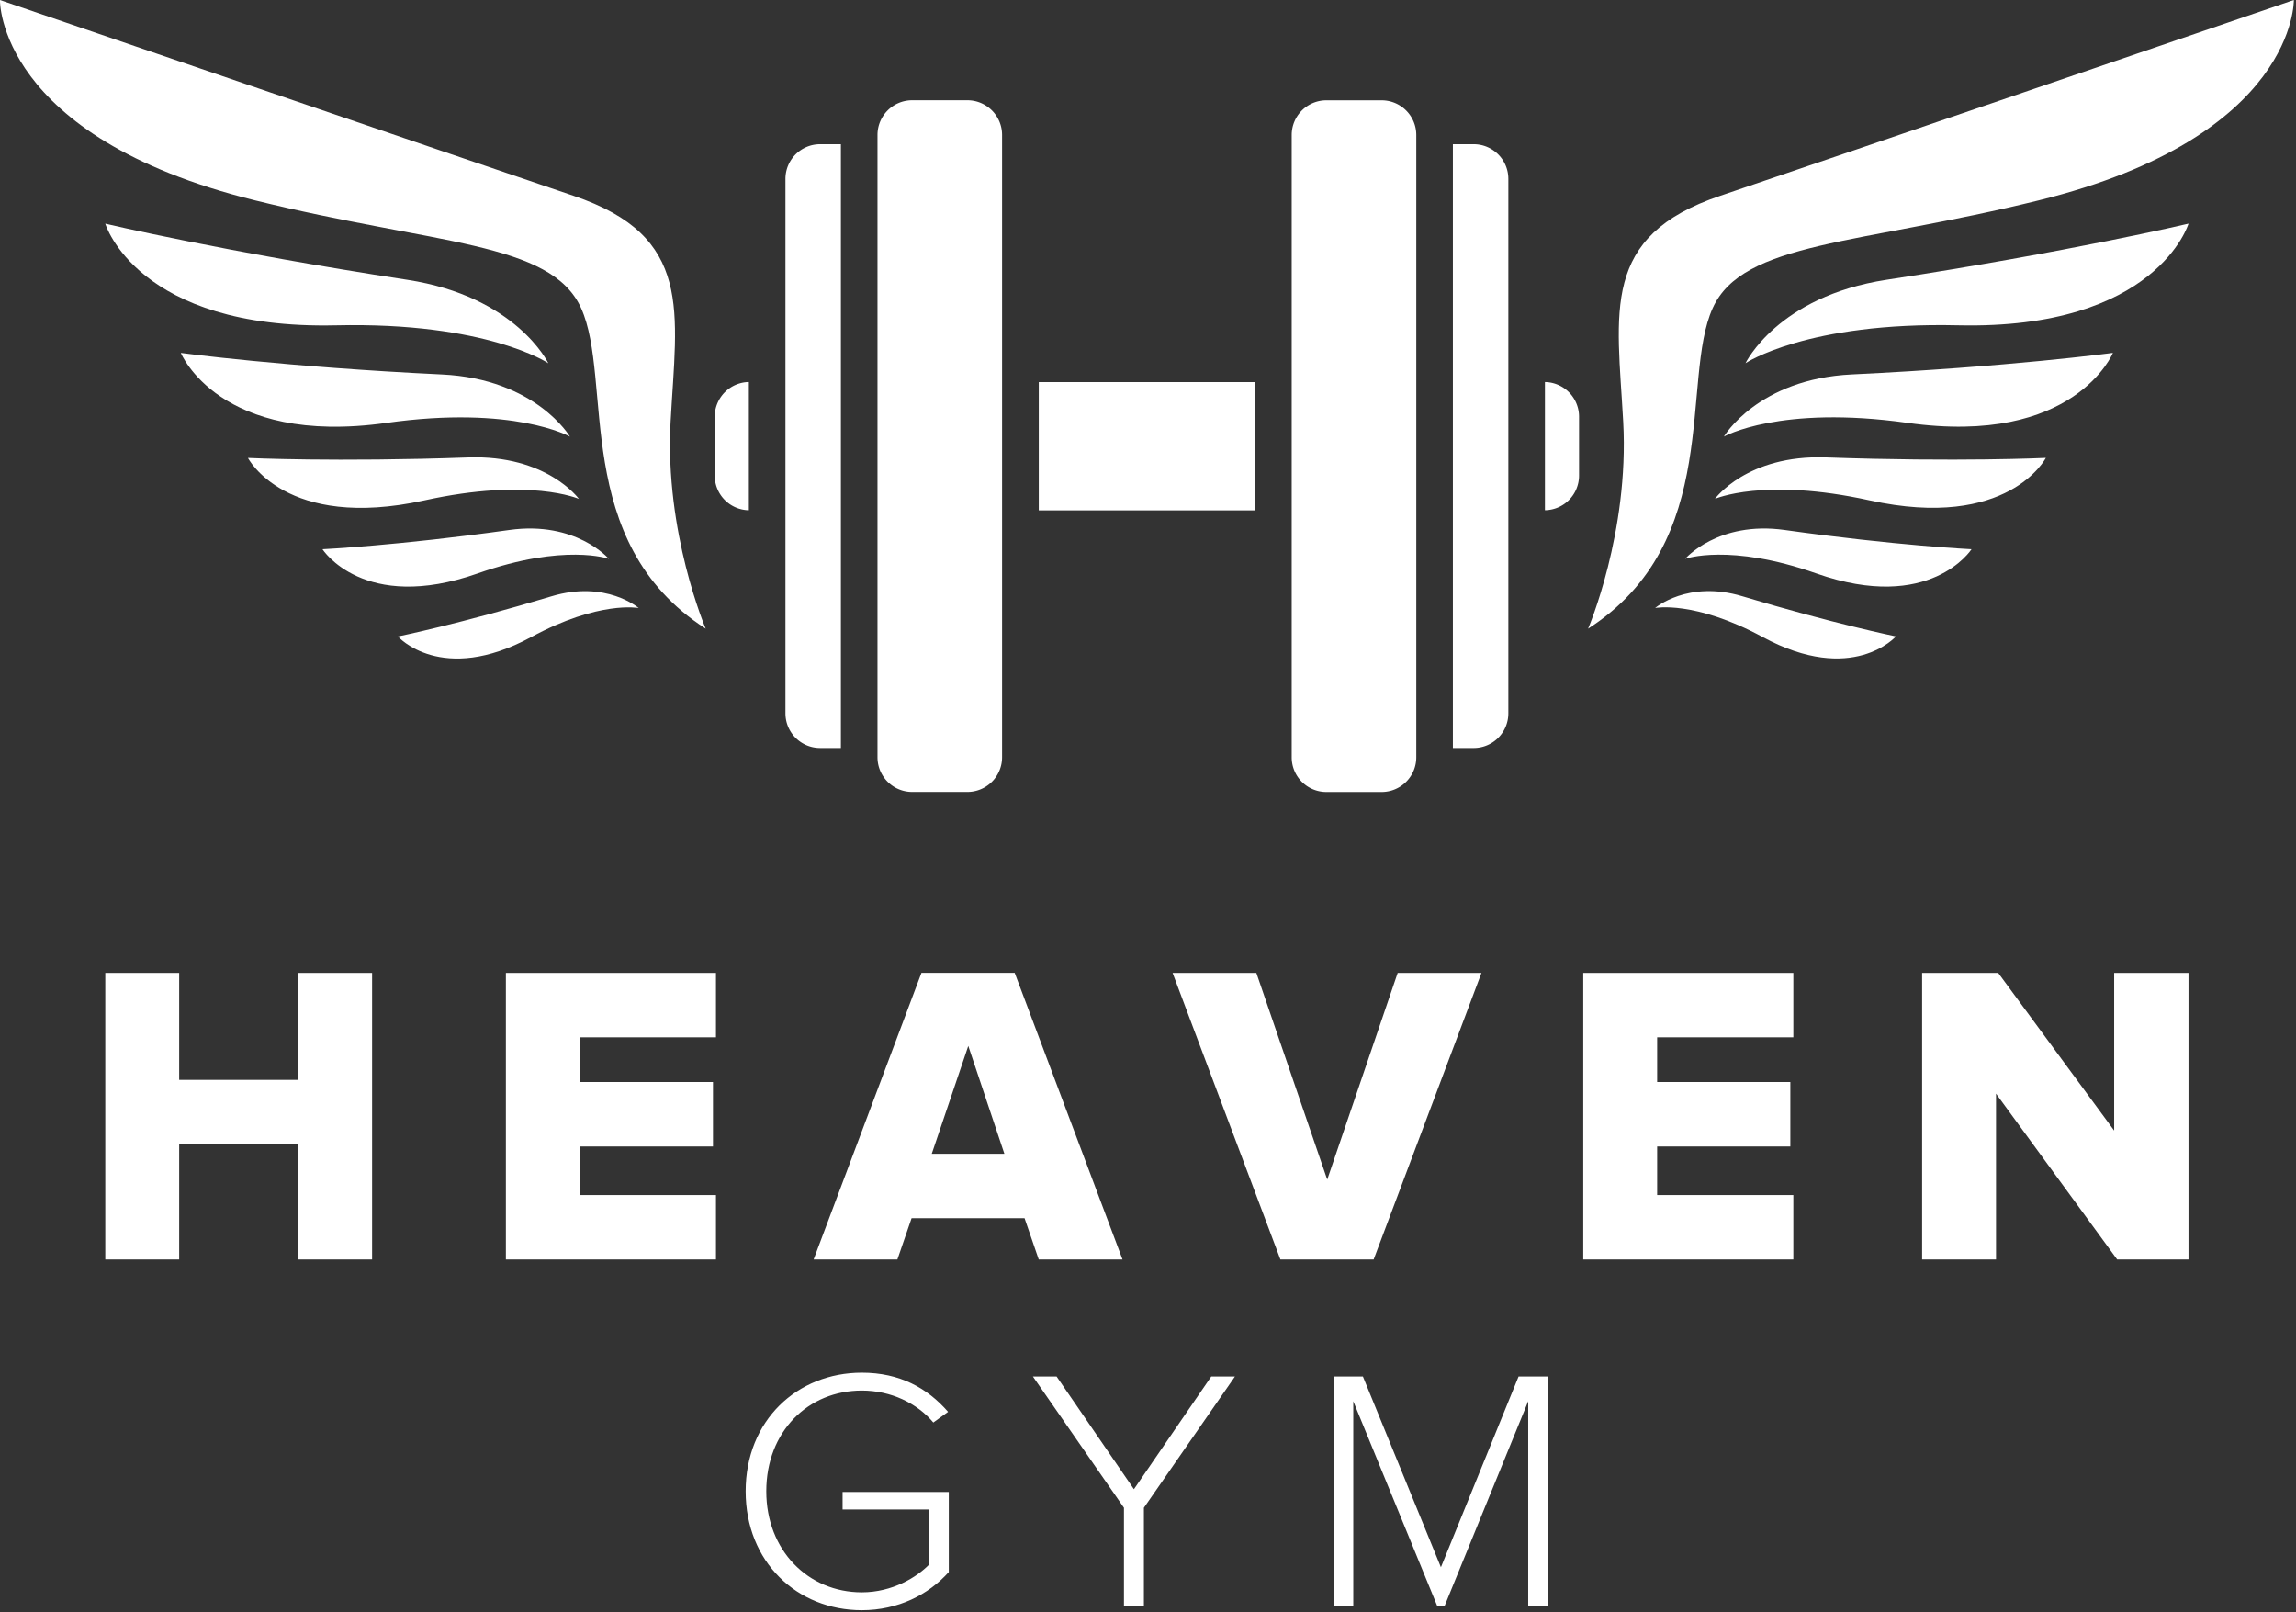
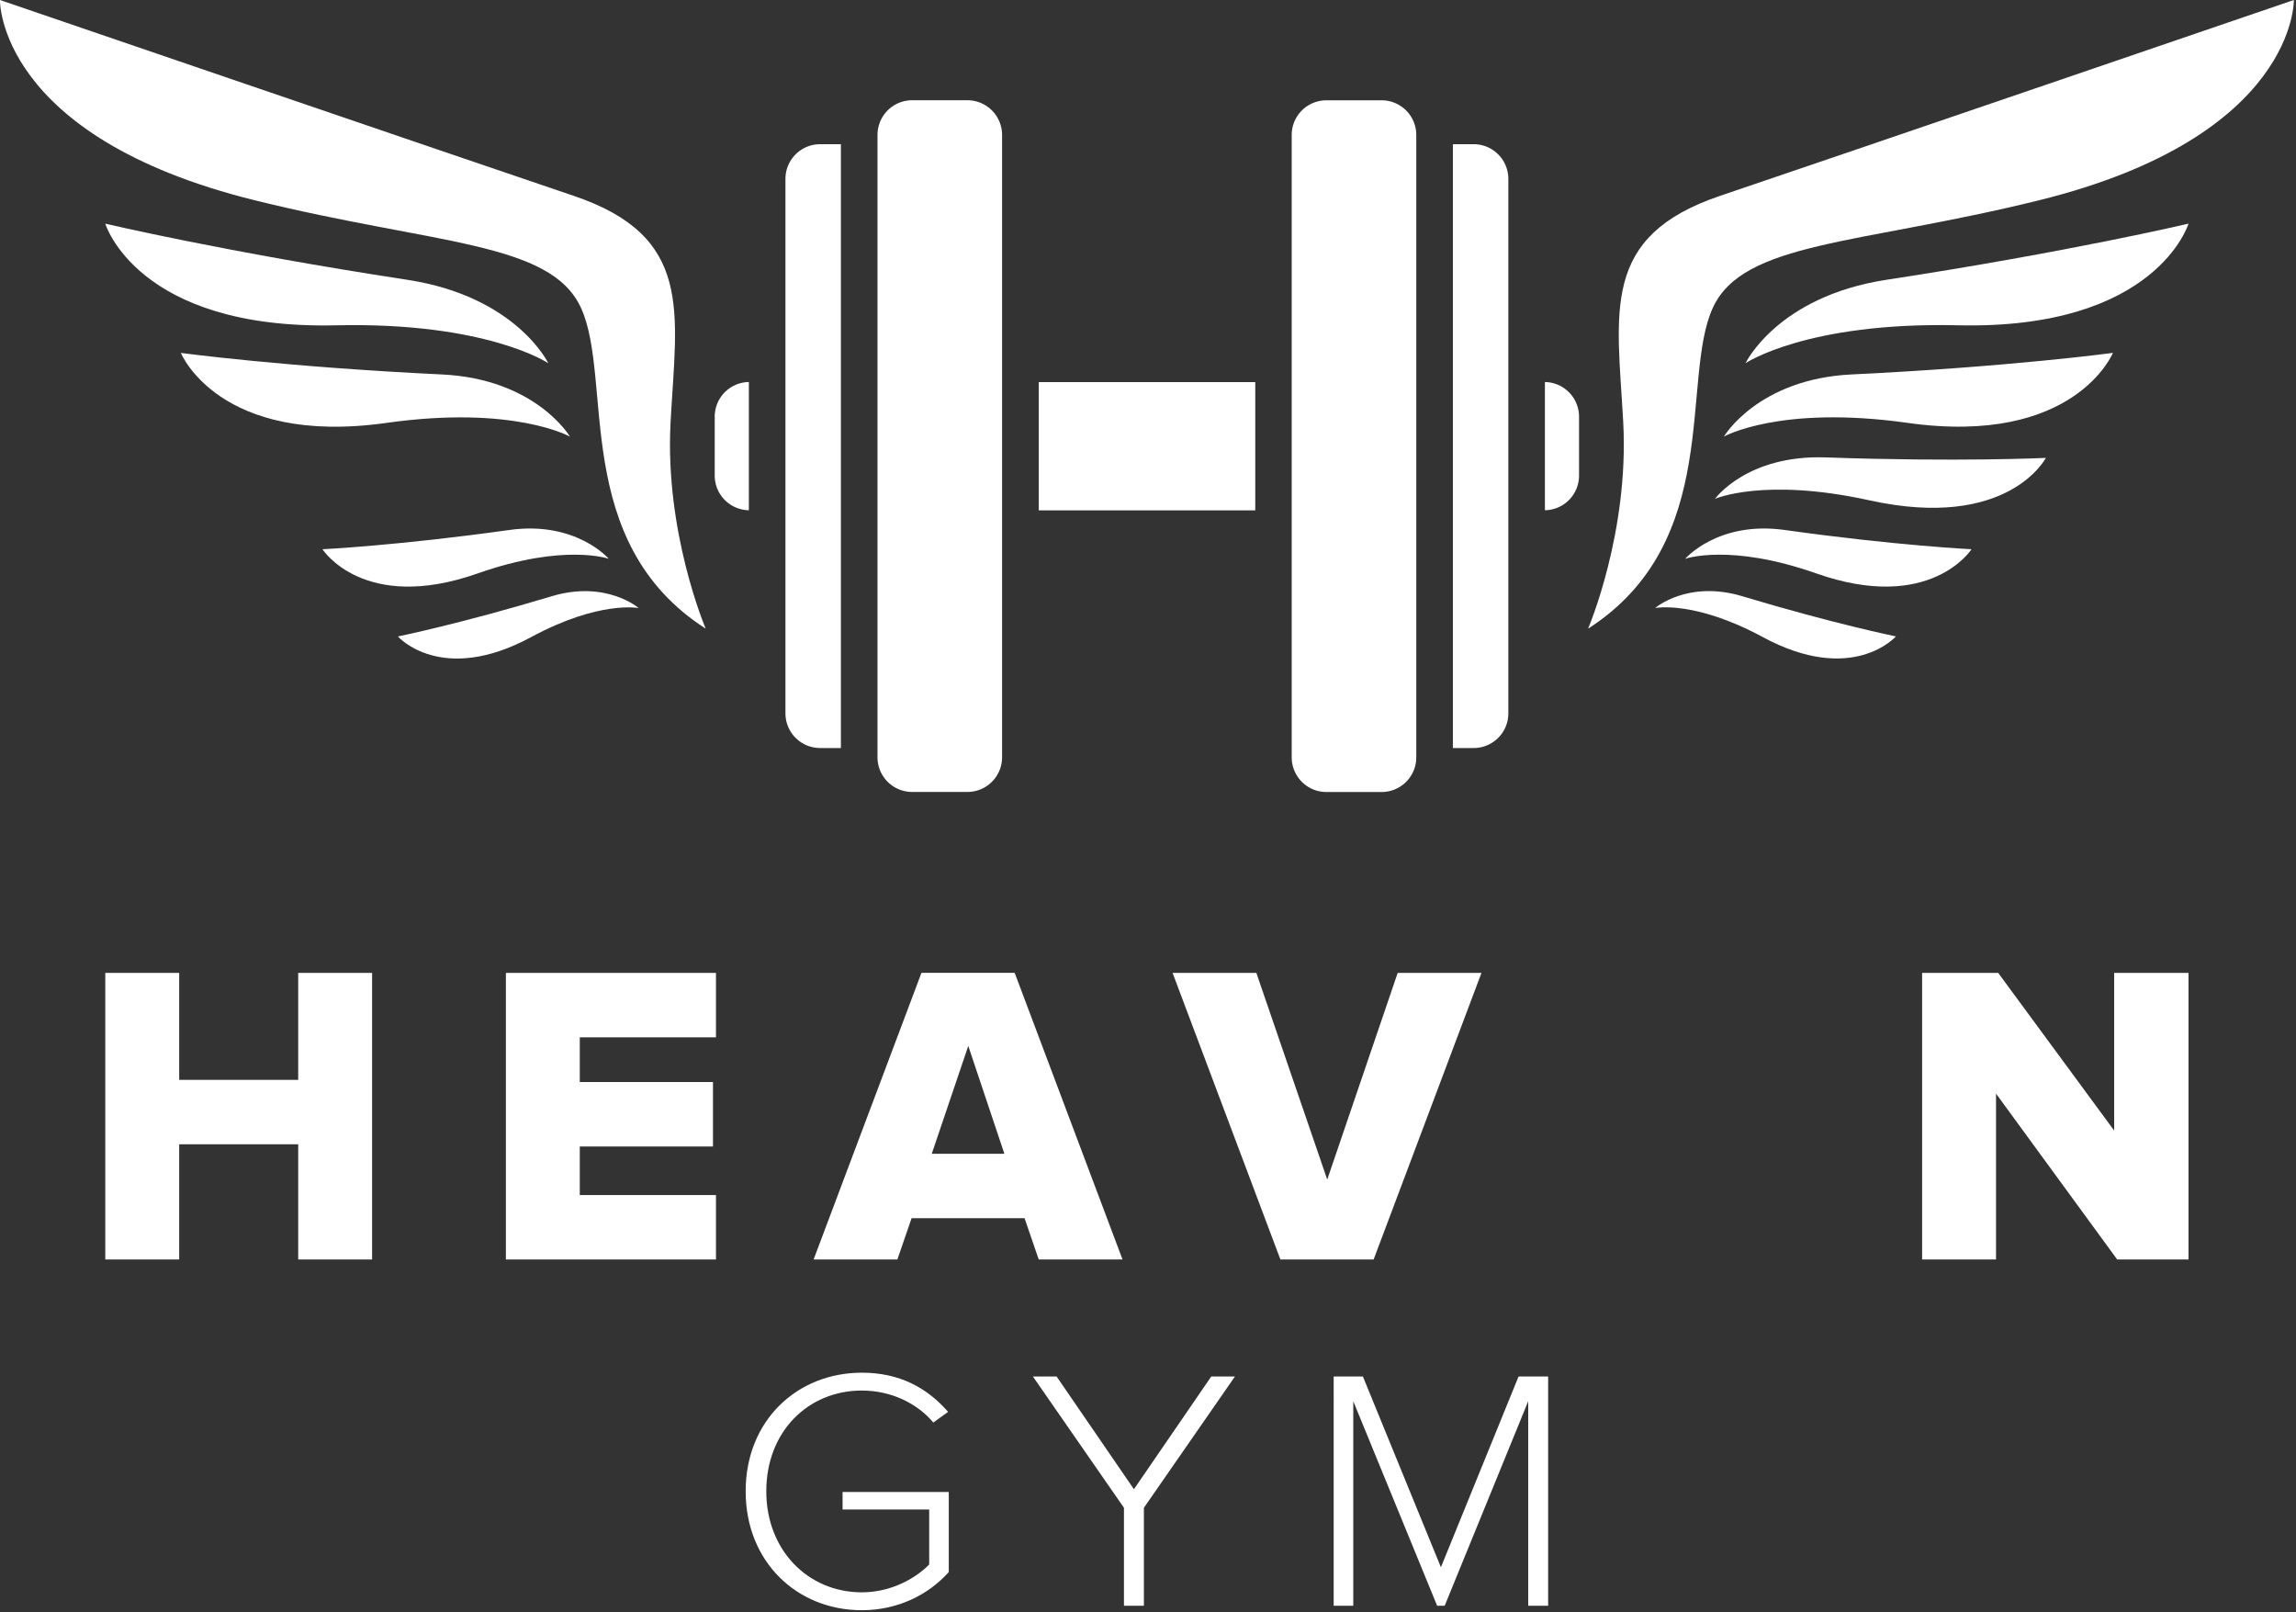
<svg xmlns="http://www.w3.org/2000/svg" xml:space="preserve" style="fill-rule:evenodd;clip-rule:evenodd;stroke-linejoin:round;stroke-miterlimit:2" viewBox="0 0 742 521">
  <rect x="0" y="0" width="742" height="521" fill="#333333" stroke="none" />
  <path d="M0 22.225v-8.93h-9.23v8.93h-5.731V0h5.731v8.297H0V0h5.731v22.225H0Z" style="fill:#fff;fill-rule:nonzero" transform="translate(96.37 314.362) scale(4.167)" />
  <path d="M0 22.225V0h16.293v4.998H5.731v3.466h10.33v4.998H5.731v3.765h10.562v4.998H0Z" style="fill:#fff;fill-rule:nonzero" transform="translate(163.488 314.362) scale(4.167)" />
  <path d="m0-10.895-2.832 8.363h5.631L0-10.895Zm5.464 16.56L4.365 2.466h-8.763l-1.1 3.199h-6.497l8.363-22.225h7.231l8.363 22.225H5.464Z" style="fill:#fff;fill-rule:nonzero" transform="translate(312.92 383.366) scale(4.167)" />
  <path d="M0 22.225-8.363 0h6.497l5.498 16.028L9.096 0h6.498L7.23 22.225H0Z" style="fill:#fff;fill-rule:nonzero" transform="translate(413.79 314.362) scale(4.167)" />
-   <path d="M0 22.225V0h16.294v4.998H5.731v3.466h10.33v4.998H5.731v3.765h10.563v4.998H0Z" style="fill:#fff;fill-rule:nonzero" transform="translate(511.66 314.362) scale(4.167)" />
  <path d="M0 22.225-9.396 9.364v12.861h-5.732V0h5.899l8.996 12.229V0h5.764v22.225H0Z" style="fill:#fff;fill-rule:nonzero" transform="translate(684.21 314.362) scale(4.167)" />
  <path d="M0-.027c0-5.491 3.999-9.196 9.009-9.196 2.932 0 5.065 1.173 6.691 3.038l-1.146.827c-1.253-1.493-3.279-2.48-5.545-2.48C4.851-7.838 1.6-4.666 1.6-.027c0 4.584 3.251 7.836 7.409 7.836 2.373 0 4.265-1.173 5.225-2.159V1.385H7.517V.026h8.236v6.211c-1.572 1.758-3.945 2.959-6.744 2.959C3.999 9.196 0 5.463 0-.027" style="fill:#fff;fill-rule:nonzero" transform="translate(240.974 481.987) scale(4.167)" />
  <path d="M0 17.779v-7.597L-7.063 0h1.838L.773 8.743 6.771 0h1.838L1.546 10.182v7.597H0Z" style="fill:#fff;fill-rule:nonzero" transform="translate(363.231 444.779) scale(4.167)" />
  <path d="M0 17.779V1.919l-6.478 15.86h-.585l-6.504-15.86v15.86h-1.52V0h2.266l6.05 14.794L-.747 0h2.293v17.779H0Z" style="fill:#fff;fill-rule:nonzero" transform="translate(493.873 444.779) scale(4.167)" />
  <path d="M0 48.75s3.194-7.446 2.724-16.036C2.253 24.123.931 18.33 10.255 15.18 18.962 12.238 54.735 0 54.735 0s.236 10.591-19.769 15.533c-13.967 3.45-22.946 3.177-25.3 8.355C7.14 29.446 10.49 42.01 0 48.75" style="fill:#fff;fill-rule:nonzero" transform="translate(513.223) scale(4.167)" />
  <path d="M17.18-12.6S12.984-8.687 14.296-.217c2.189 14.14 2.884 23.643 2.884 23.643s7.114-4.832 2.146-19.428C15.546-7.103 17.18-12.6 17.18-12.6" style="fill:#fff;fill-rule:nonzero" transform="matrix(1.252 3.974 3.974 -1.252 592.66 33.316)" />
  <path d="M14.713-12.491s-3.818 3.518-2.624 10.723c1.992 12.029 2.624 20.144 2.624 20.144s6.476-4.418 1.953-16.73c-3.44-9.362-1.953-14.137-1.953-14.137" style="fill:#fff;fill-rule:nonzero" transform="matrix(.876 4.073 4.073 -.876 595.102 70.197)" />
  <path d="M11.727-12.321S8.624-9.446 9.593-3.387c1.62 10.117 2.134 16.928 2.134 16.928s5.262-3.58 1.586-13.981c-2.794-7.908-1.586-11.881-1.586-11.881" style="fill:#fff;fill-rule:nonzero" transform="matrix(.512 4.135 4.135 -.512 599.165 106.401)" />
  <path d="M10.092-11.716S7.216-9.083 8.115-3.927c1.501 8.605 1.977 14.431 1.977 14.431S14.97 7.15 11.563-1.592c-2.591-6.647-1.471-10.124-1.471-10.124" style="fill:#fff;fill-rule:nonzero" transform="scale(4.167 -4.167) rotate(-88.081 54.045 -89.88)" />
  <path d="M8.529-11.415s-2.47 2.258-1.698 6.612C8.12 2.466 8.529 7.391 8.529 7.391S12.714 4.504 9.79-2.86c-2.222-5.601-1.261-8.555-1.261-8.555" style="fill:#fff;fill-rule:nonzero" transform="matrix(-.488 4.138 4.138 .488 586.286 166.74)" />
  <path d="M0 48.75s-3.194-7.446-2.724-16.036c.471-8.591 1.793-14.384-7.531-17.534C-18.962 12.238-54.736 0-54.736 0s-.235 10.591 19.77 15.533c13.967 3.45 22.946 3.177 25.299 8.355C-7.14 29.446-10.49 42.01 0 48.75" style="fill:#fff;fill-rule:nonzero" transform="translate(228.067) scale(4.167)" />
  <path d="M-17.181-12.6s4.197 3.913 2.885 12.383c-2.19 14.14-2.885 23.643-2.885 23.643s-7.113-4.832-2.145-19.429c3.779-11.1 2.145-16.597 2.145-16.597" style="fill:#fff;fill-rule:nonzero" transform="scale(4.167 -4.167) rotate(72.512 23.286 20.321)" />
  <path d="M-14.713-12.49s3.819 3.516 2.625 10.721c-1.993 12.03-2.625 20.145-2.625 20.145s-6.475-4.419-1.952-16.731c3.44-9.362 1.952-14.135 1.952-14.135" style="fill:#fff;fill-rule:nonzero" transform="scale(4.167 -4.167) rotate(77.859 27.971 13.294)" />
-   <path d="M-11.727-12.321s3.104 2.874 2.134 8.934c-1.62 10.117-2.134 16.928-2.134 16.928s-5.262-3.58-1.586-13.981c2.794-7.909 1.586-11.881 1.586-11.881" style="fill:#fff;fill-rule:nonzero" transform="scale(4.167 -4.167) rotate(82.946 31.5 6.527)" />
  <path d="M-10.092-11.716s2.876 2.634 1.977 7.789c-1.501 8.606-1.977 14.431-1.977 14.431S-14.97 7.15-11.563-1.592c2.591-6.647 1.471-10.124 1.471-10.124" style="fill:#fff;fill-rule:nonzero" transform="scale(4.167 -4.167) rotate(88.081 34.91 2.105)" />
  <path d="M-8.529-11.415s2.47 2.258 1.698 6.612C-8.12 2.466-8.529 7.391-8.529 7.391S-12.714 4.504-9.79-2.861c2.222-5.6 1.261-8.554 1.261-8.554" style="fill:#fff;fill-rule:nonzero" transform="scale(-4.167 4.167) rotate(-83.273 3.908 40.932)" />
  <path d="M-.966-3.614h4.581a2.69 2.69 0 0 1 2.68 2.648h-9.943A2.69 2.69 0 0 1-.966-3.614" style="fill:#fff;fill-rule:nonzero" transform="matrix(0 4.167 4.167 0 246.035 138.642)" />
  <path d="M-3.647-6.294h9.941a2.687 2.687 0 0 1-2.679 2.646H-.966a2.689 2.689 0 0 1-2.681-2.646" style="fill:#fff;fill-rule:nonzero" transform="matrix(0 4.167 4.167 0 525.502 138.644)" />
  <path d="M101.817 106.566h16.789v9.945h-16.789z" style="fill:#fff" transform="translate(-88.57 -320.589) scale(4.167)" />
  <path d="M0-41.46a2.69 2.69 0 0 0-2.682-2.682h-1.619V2.682h1.619A2.69 2.69 0 0 0 0-.001V-41.46Z" style="fill:#fff;fill-rule:nonzero" transform="translate(487.452 230.534) scale(4.167)" />
  <path d="M0 48.275V0a2.69 2.69 0 0 0-2.682-2.682h-4.297A2.69 2.69 0 0 0-9.662 0v48.275a2.69 2.69 0 0 0 2.683 2.682h4.297A2.69 2.69 0 0 0 0 48.275" style="fill:#fff;fill-rule:nonzero" transform="translate(457.702 43.585) scale(4.167)" />
  <path d="M0-46.823h-1.619a2.69 2.69 0 0 0-2.682 2.682v41.459A2.69 2.69 0 0 0-1.619 0H0v-46.823Z" style="fill:#fff;fill-rule:nonzero" transform="translate(271.756 241.707) scale(4.167)" />
  <path d="M0-48.275a2.69 2.69 0 0 0-2.682-2.682H-6.98a2.69 2.69 0 0 0-2.682 2.682V0A2.69 2.69 0 0 0-6.98 2.682h4.298A2.69 2.69 0 0 0 0 0v-48.275Z" style="fill:#fff;fill-rule:nonzero" transform="translate(323.842 244.729) scale(4.167)" />
</svg>